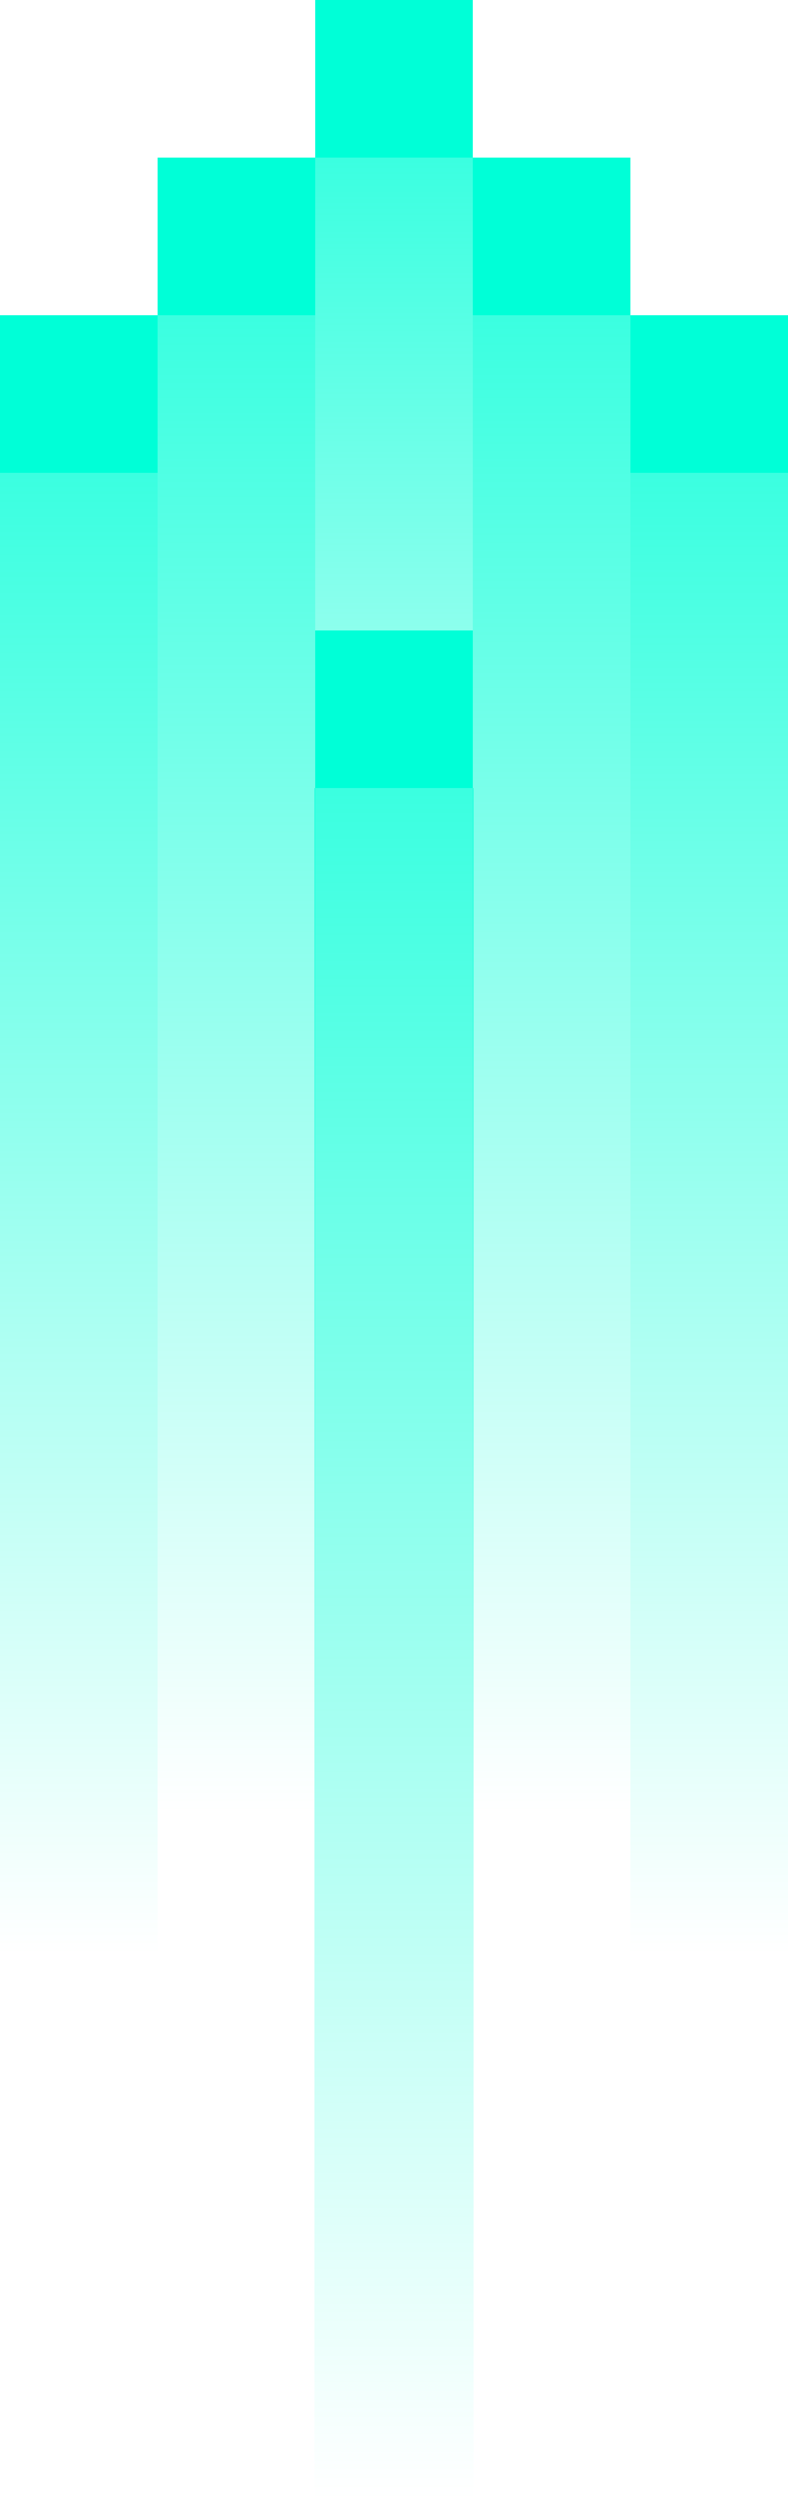
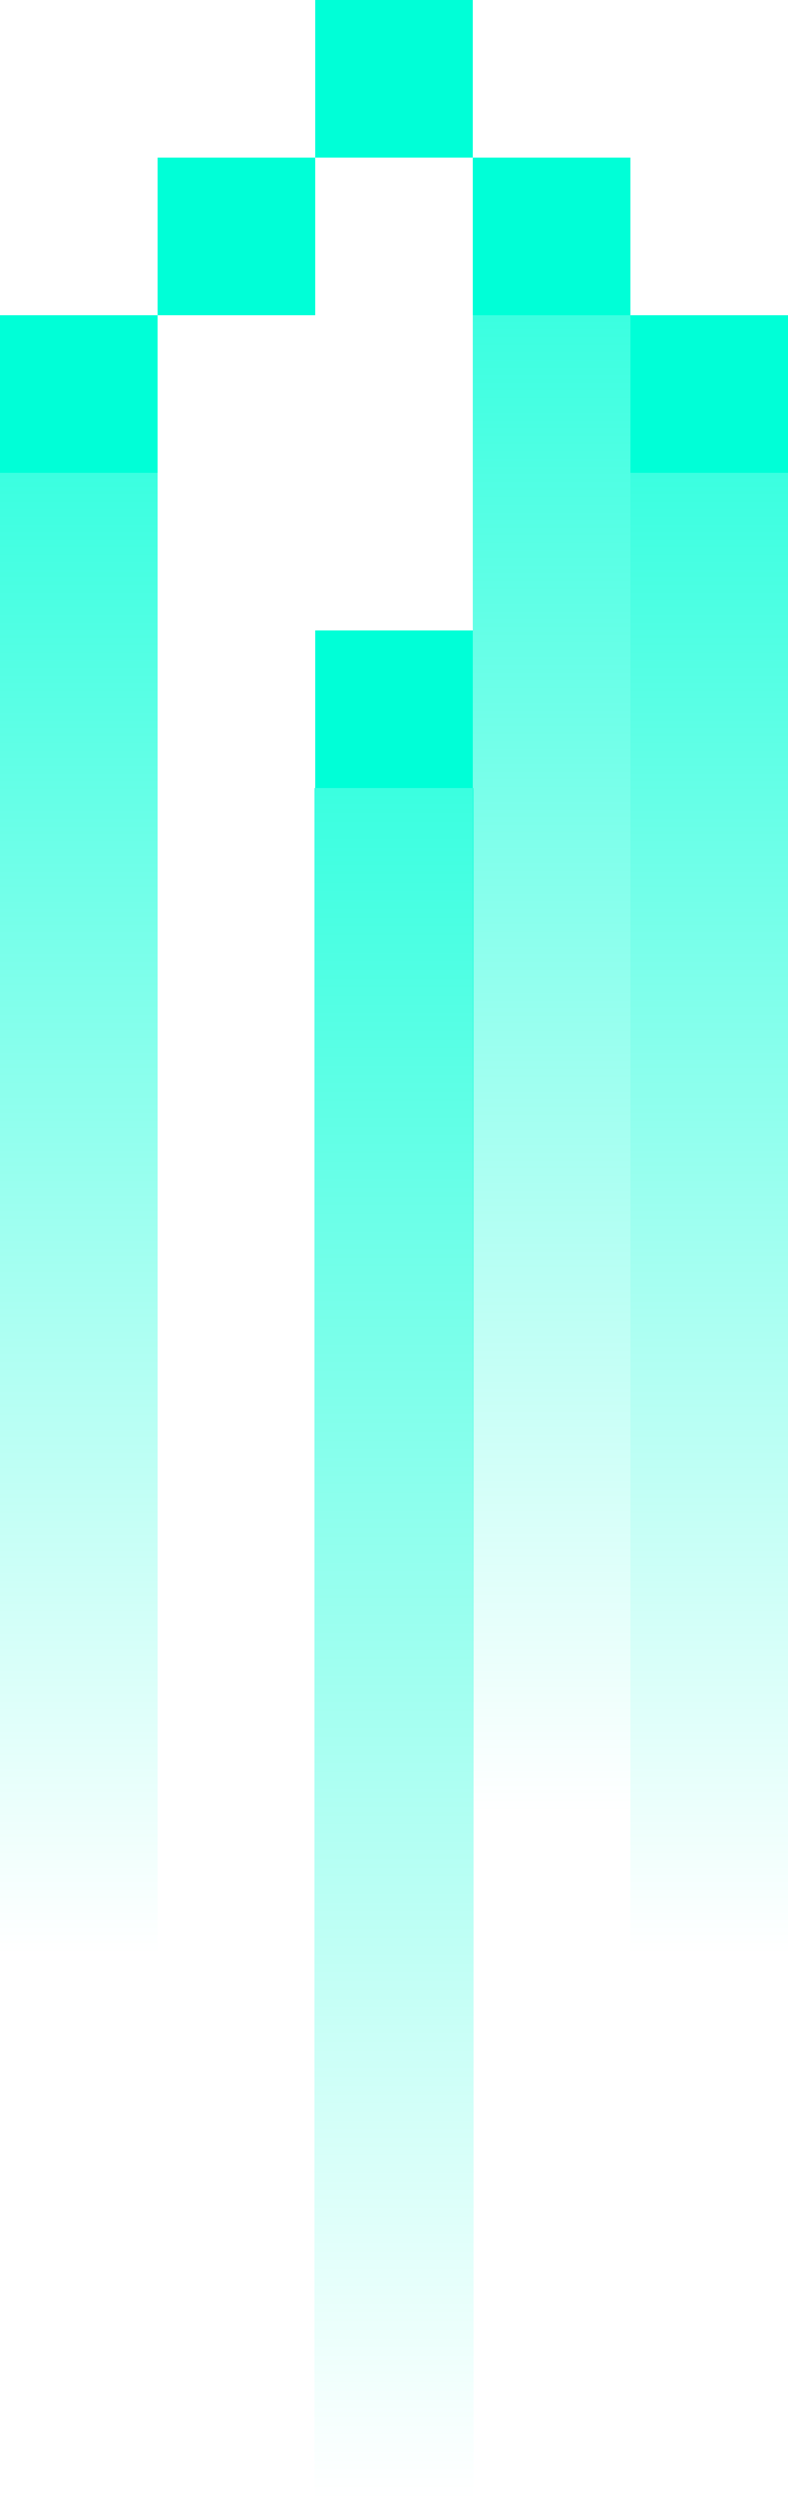
<svg xmlns="http://www.w3.org/2000/svg" width="203" height="644" viewBox="0 0 203 644" fill="none">
-   <rect x="81.2" y="162.4" width="121.8" height="40.6" transform="rotate(-90 81.2 162.4)" fill="url(#paint0_linear_407_1746)" />
  <rect x="81" y="644" width="441" height="41" transform="rotate(-90 81 644)" fill="url(#paint1_linear_407_1746)" />
-   <rect x="40.6" y="466.9" width="385.7" height="40.6" transform="rotate(-90 40.6 466.9)" fill="url(#paint2_linear_407_1746)" />
  <rect x="121.8" y="466.9" width="385.7" height="40.6" transform="rotate(-90 121.8 466.9)" fill="url(#paint3_linear_407_1746)" />
  <rect y="503.44" width="381.64" height="40.6" transform="rotate(-90 0 503.44)" fill="url(#paint4_linear_407_1746)" />
  <rect x="162.4" y="503.44" width="381.64" height="40.6" transform="rotate(-90 162.4 503.44)" fill="url(#paint5_linear_407_1746)" />
  <rect x="81.2" y="40.6" width="40.6" height="40.6" transform="rotate(-90 81.2 40.6)" fill="#00FFD7" />
  <rect x="40.6" y="81.2" width="40.6" height="40.6" transform="rotate(-90 40.6 81.2)" fill="#00FFD7" />
  <rect x="121.8" y="81.2" width="40.6" height="40.6" transform="rotate(-90 121.8 81.2)" fill="#00FFD7" />
  <rect y="121.8" width="40.6" height="40.6" transform="rotate(-90 0 121.8)" fill="#00FFD7" />
  <rect x="162.4" y="121.8" width="40.6" height="40.6" transform="rotate(-90 162.4 121.8)" fill="#00FFD7" />
  <rect x="81.2" y="203" width="40.6" height="40.6" transform="rotate(-90 81.2 203)" fill="#00FFD7" />
  <defs>
    <linearGradient id="paint0_linear_407_1746" x1="81.2" y1="182.7" x2="203" y2="182.7" gradientUnits="userSpaceOnUse">
      <stop stop-color="#00FFD7" stop-opacity="0.45" />
      <stop offset="1" stop-color="#00FFD7" stop-opacity="0.77" />
    </linearGradient>
    <linearGradient id="paint1_linear_407_1746" x1="81" y1="664.5" x2="522" y2="664.5" gradientUnits="userSpaceOnUse">
      <stop stop-color="#00FFD7" stop-opacity="0" />
      <stop offset="1" stop-color="#00FFD7" stop-opacity="0.77" />
    </linearGradient>
    <linearGradient id="paint2_linear_407_1746" x1="40.6" y1="487.2" x2="426.3" y2="487.2" gradientUnits="userSpaceOnUse">
      <stop stop-color="#00FFD7" stop-opacity="0" />
      <stop offset="1" stop-color="#00FFD7" stop-opacity="0.77" />
    </linearGradient>
    <linearGradient id="paint3_linear_407_1746" x1="121.8" y1="487.2" x2="507.5" y2="487.2" gradientUnits="userSpaceOnUse">
      <stop stop-color="#00FFD7" stop-opacity="0" />
      <stop offset="1" stop-color="#00FFD7" stop-opacity="0.77" />
    </linearGradient>
    <linearGradient id="paint4_linear_407_1746" x1="0" y1="523.74" x2="381.64" y2="523.74" gradientUnits="userSpaceOnUse">
      <stop stop-color="#00FFD7" stop-opacity="0" />
      <stop offset="1" stop-color="#00FFD7" stop-opacity="0.77" />
    </linearGradient>
    <linearGradient id="paint5_linear_407_1746" x1="162.4" y1="523.74" x2="544.04" y2="523.74" gradientUnits="userSpaceOnUse">
      <stop stop-color="#00FFD7" stop-opacity="0" />
      <stop offset="1" stop-color="#00FFD7" stop-opacity="0.77" />
    </linearGradient>
  </defs>
</svg>